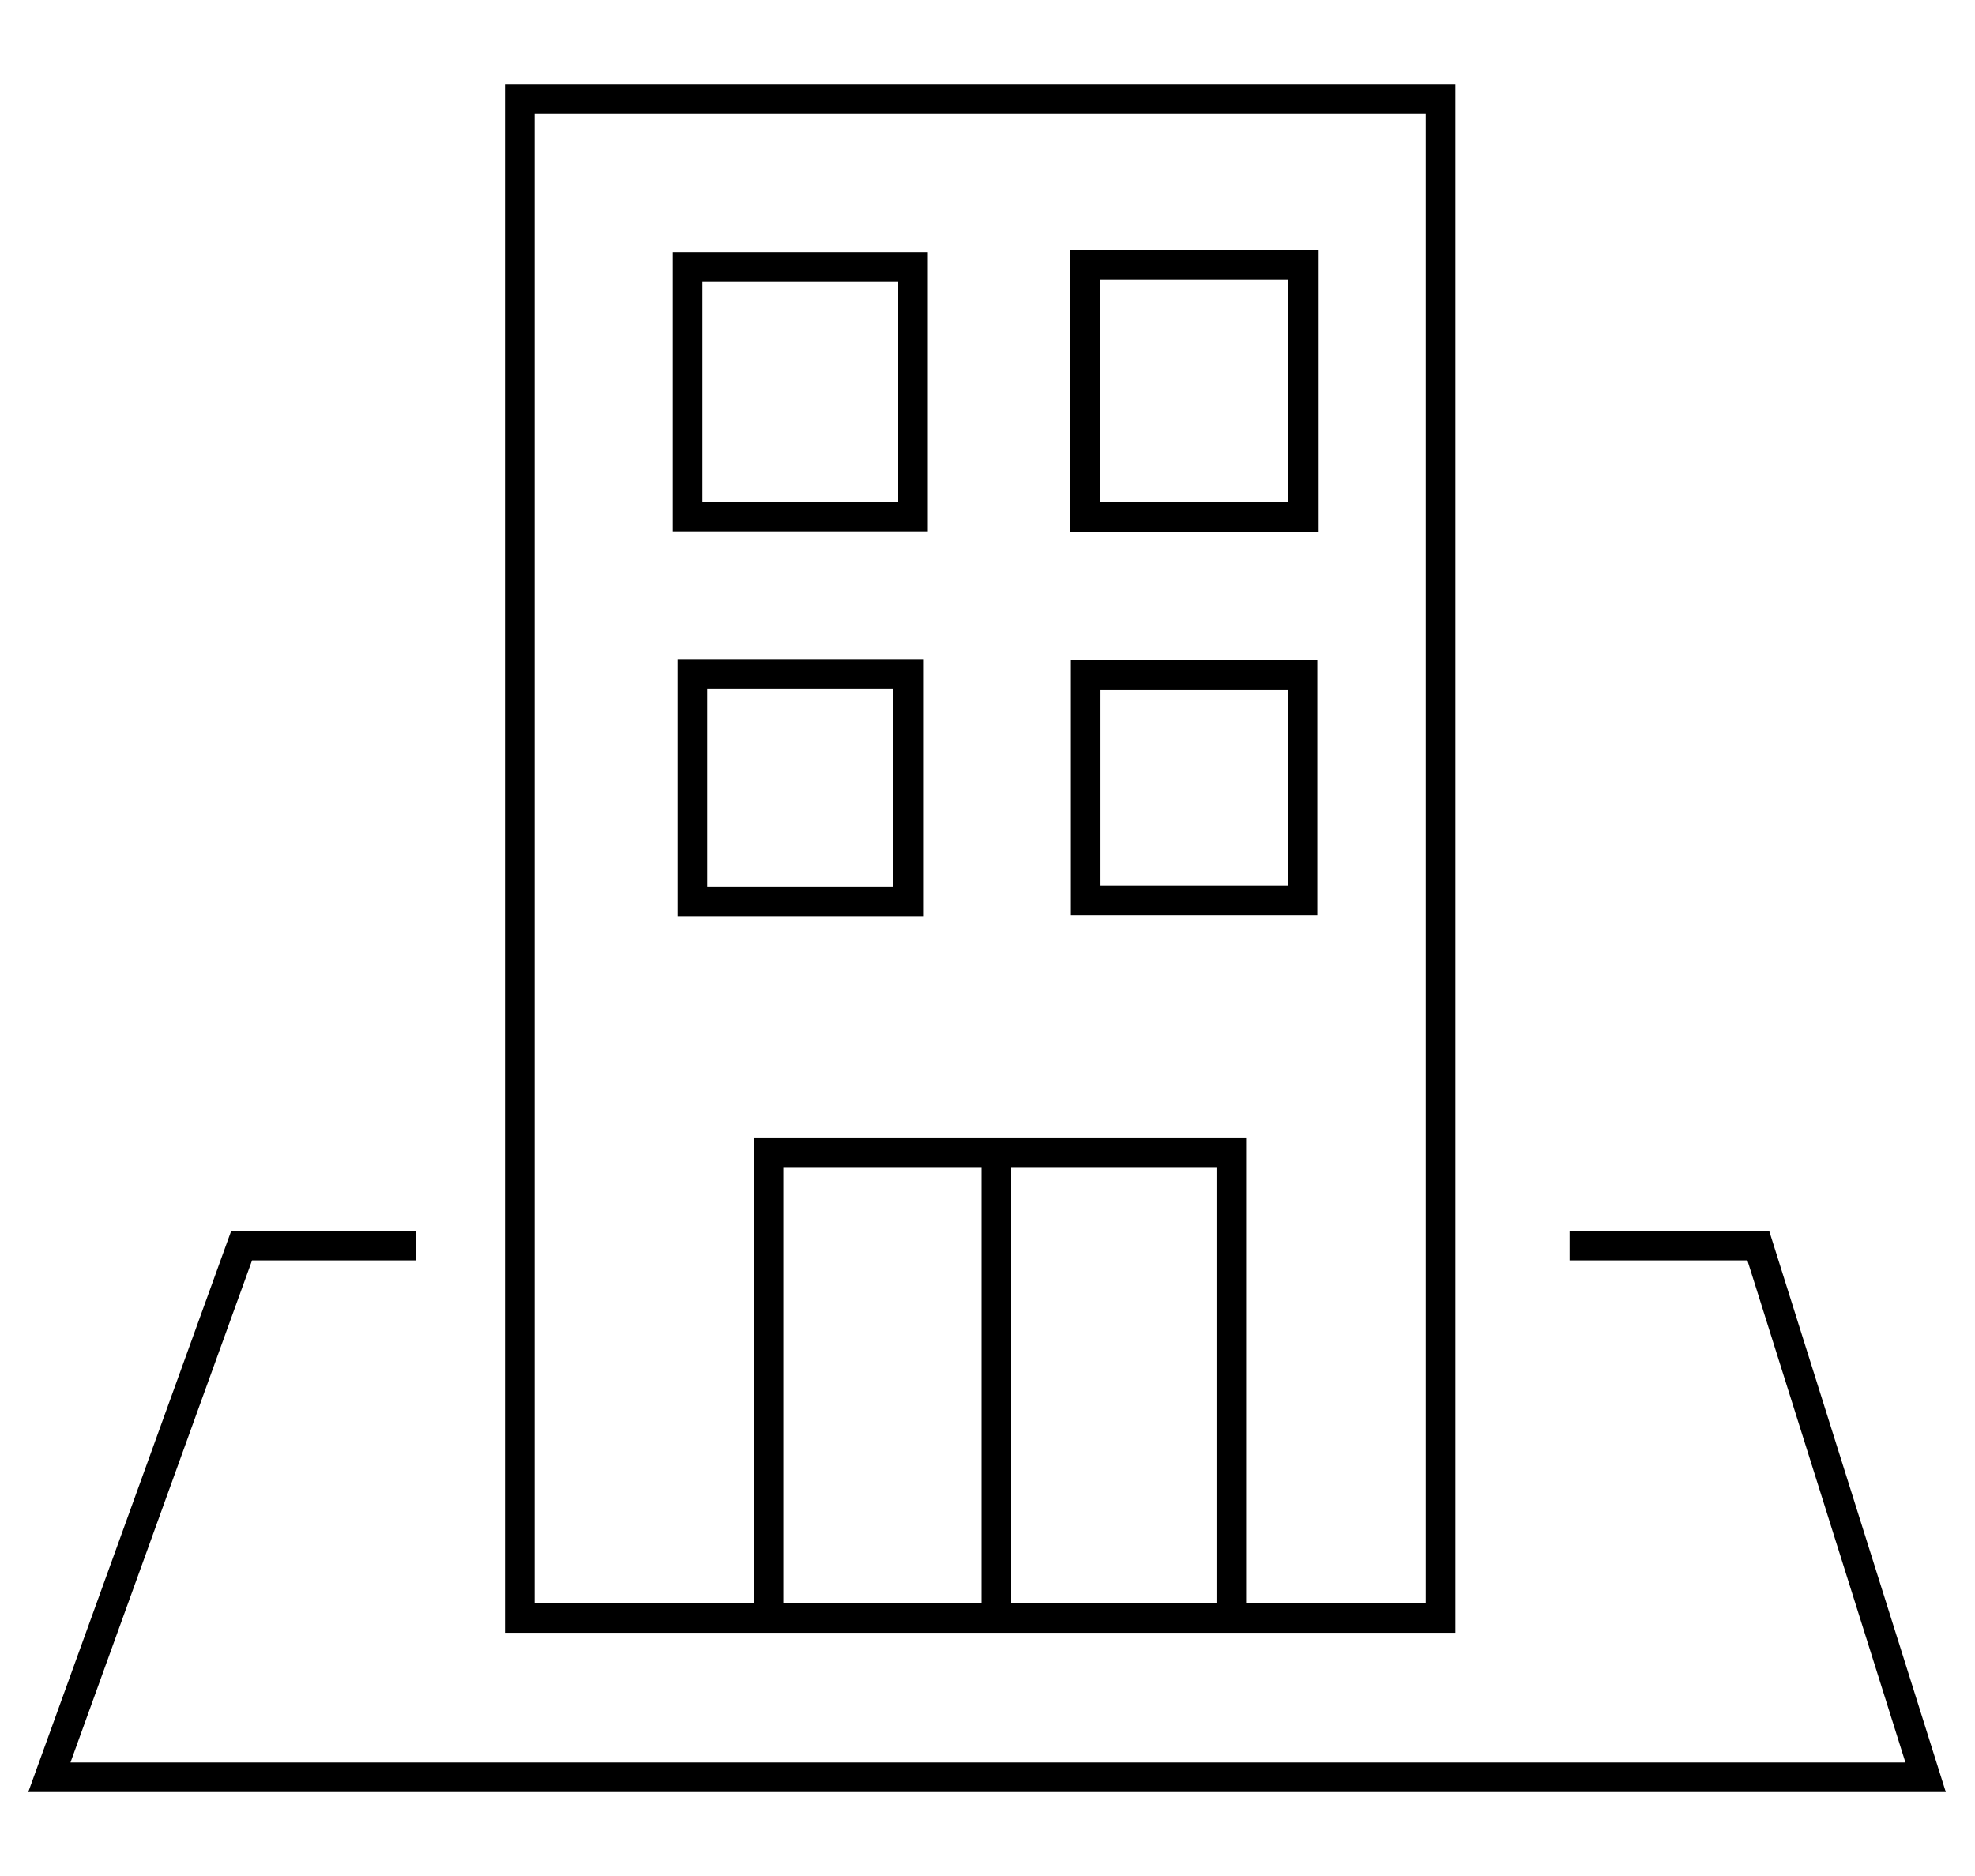
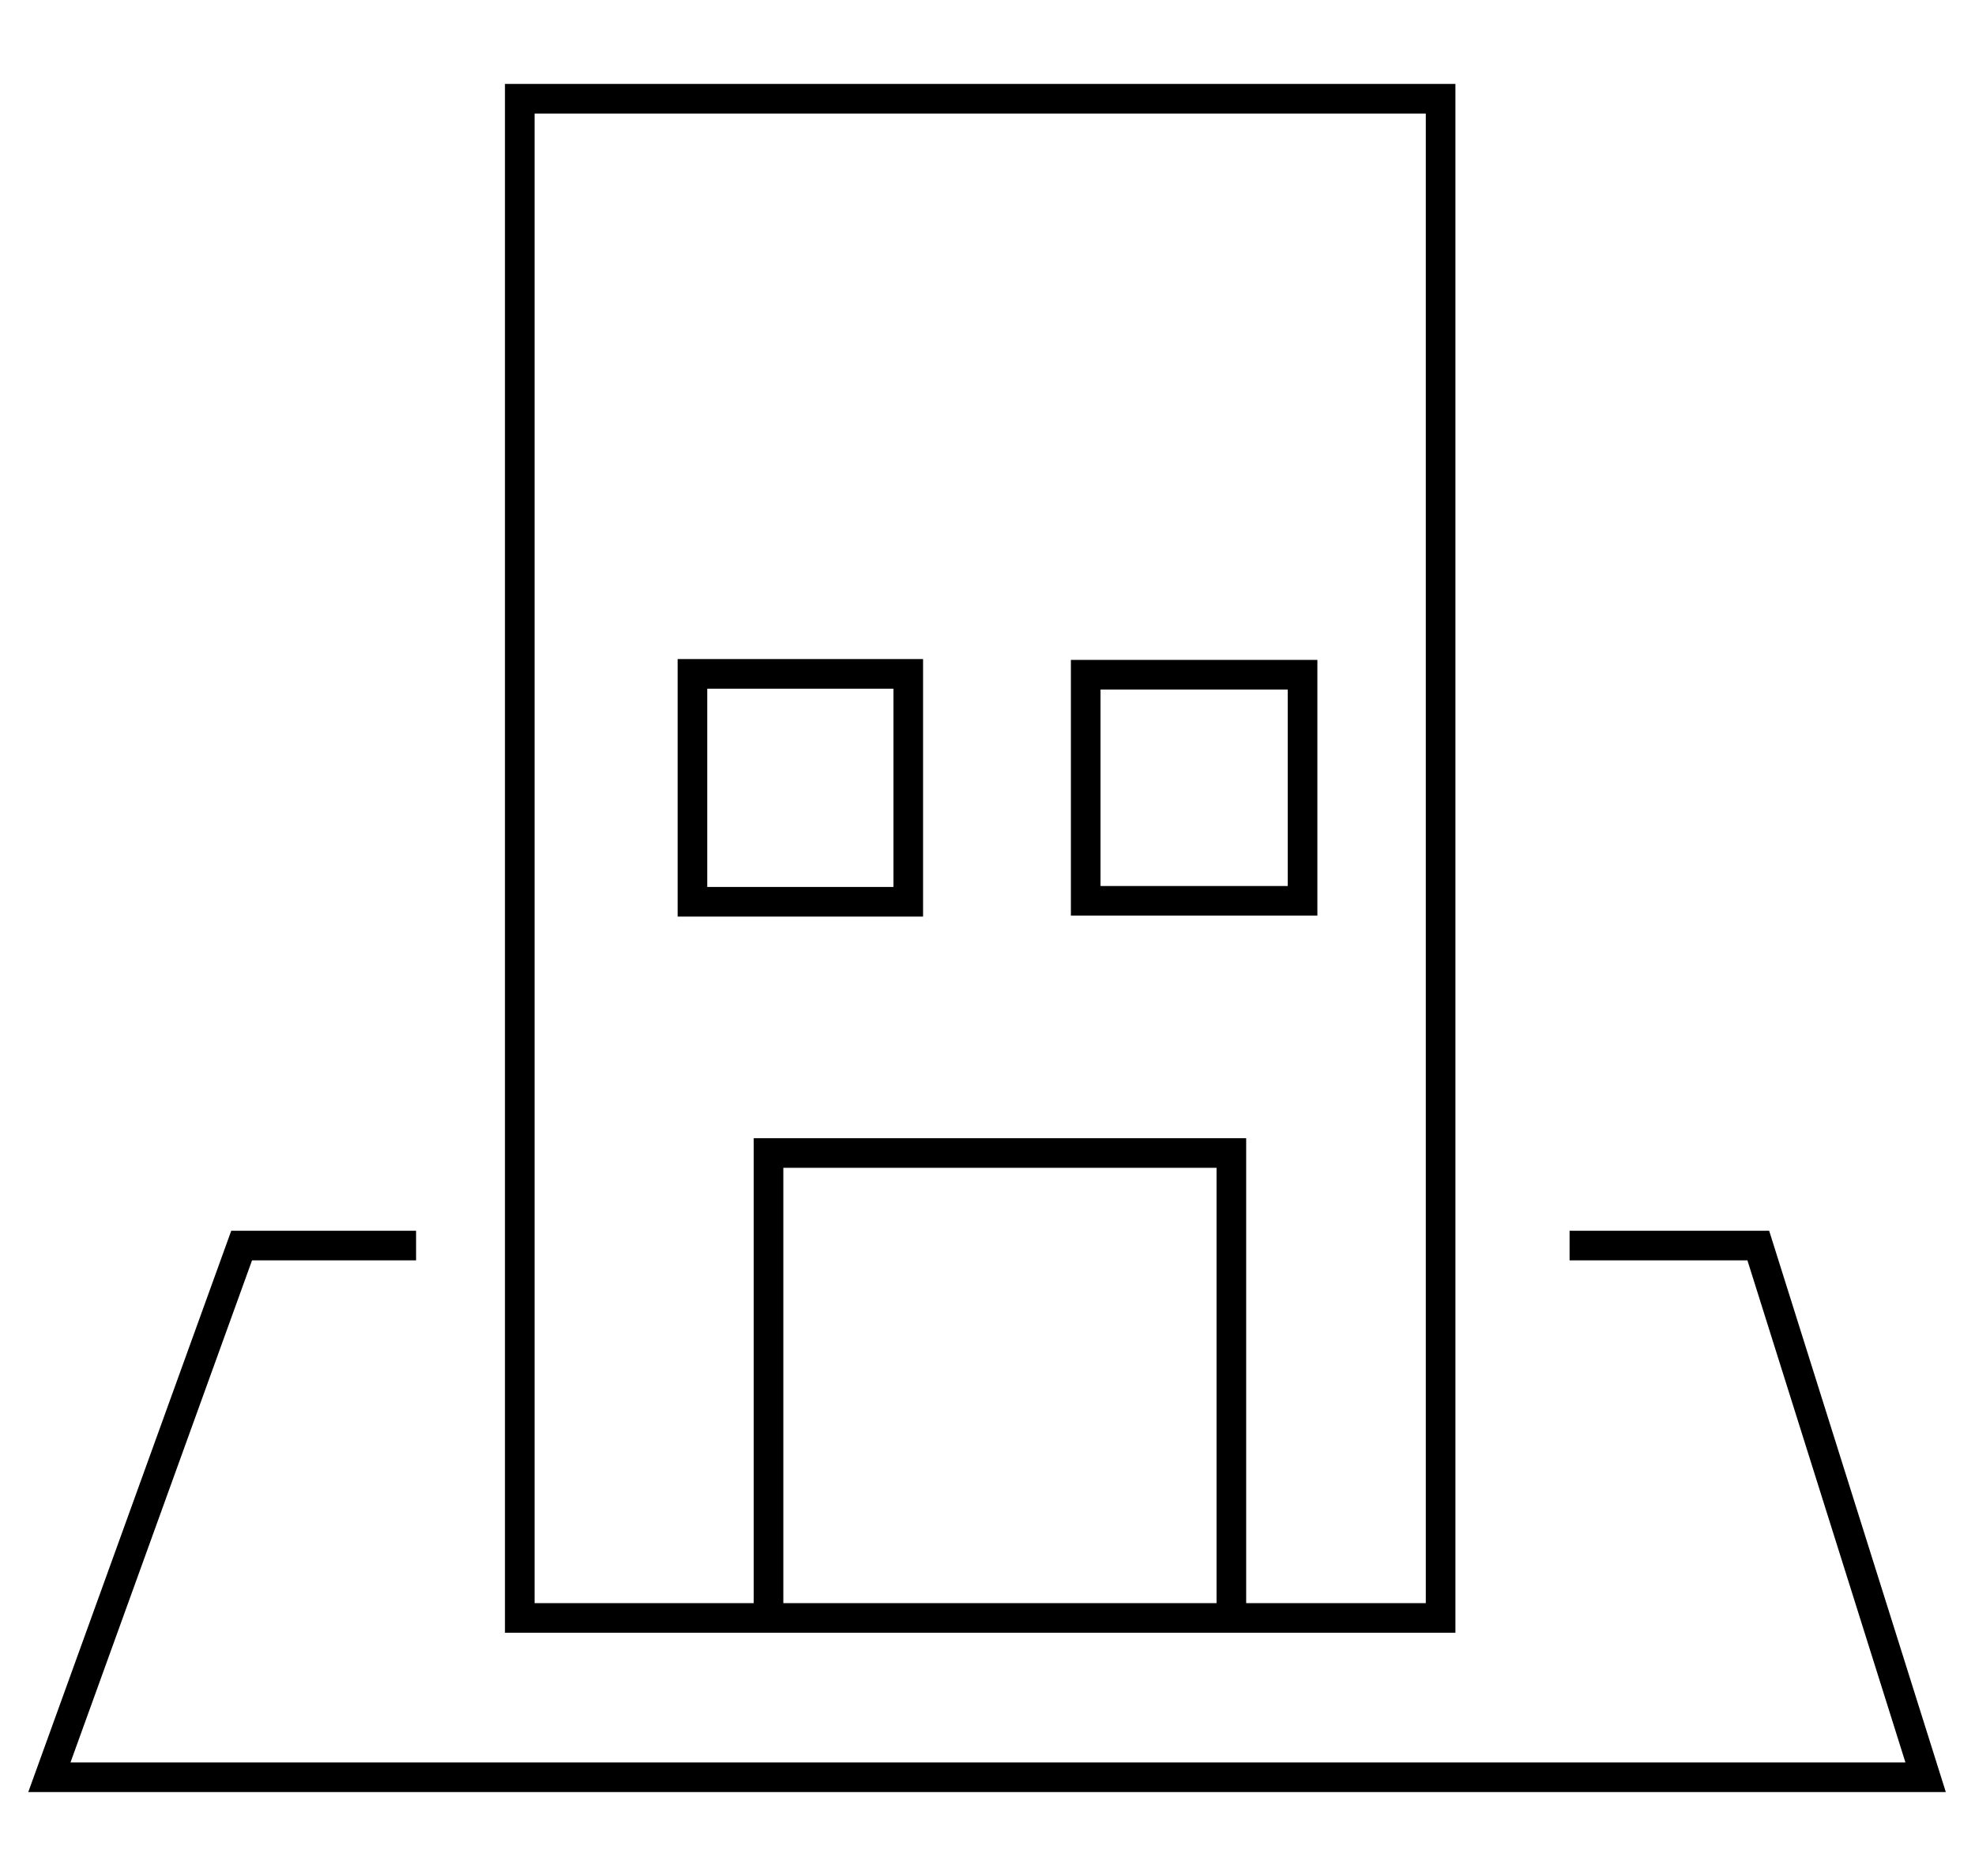
<svg xmlns="http://www.w3.org/2000/svg" width="40" height="38" viewBox="0 0 40 38" fill="none">
  <path d="M29.177 2H10.527V32.773H29.177V2Z" stroke="black" stroke-width="0.6" />
-   <path d="M13.927 10.463V5.407H18.492V10.463H13.927Z" stroke="black" stroke-width="0.6" />
  <path d="M14.024 18.266V13.65H18.395V18.266H14.024Z" stroke="black" stroke-width="0.6" />
  <path d="M21.989 18.247V13.667H26.381V18.247H21.989Z" stroke="black" stroke-width="0.6" />
-   <path d="M21.975 10.473V5.359H26.392V10.473H21.975Z" stroke="black" stroke-width="0.6" />
  <path d="M15.565 32.9V23.355H24.939V32.9" stroke="black" stroke-width="0.6" />
-   <path d="M20.18 23.191V32.9" stroke="black" stroke-width="0.6" />
  <path d="M8.427 25.23H4.894L1 36H39L35.611 25.23H31.789" stroke="black" stroke-width="0.6" />
</svg>